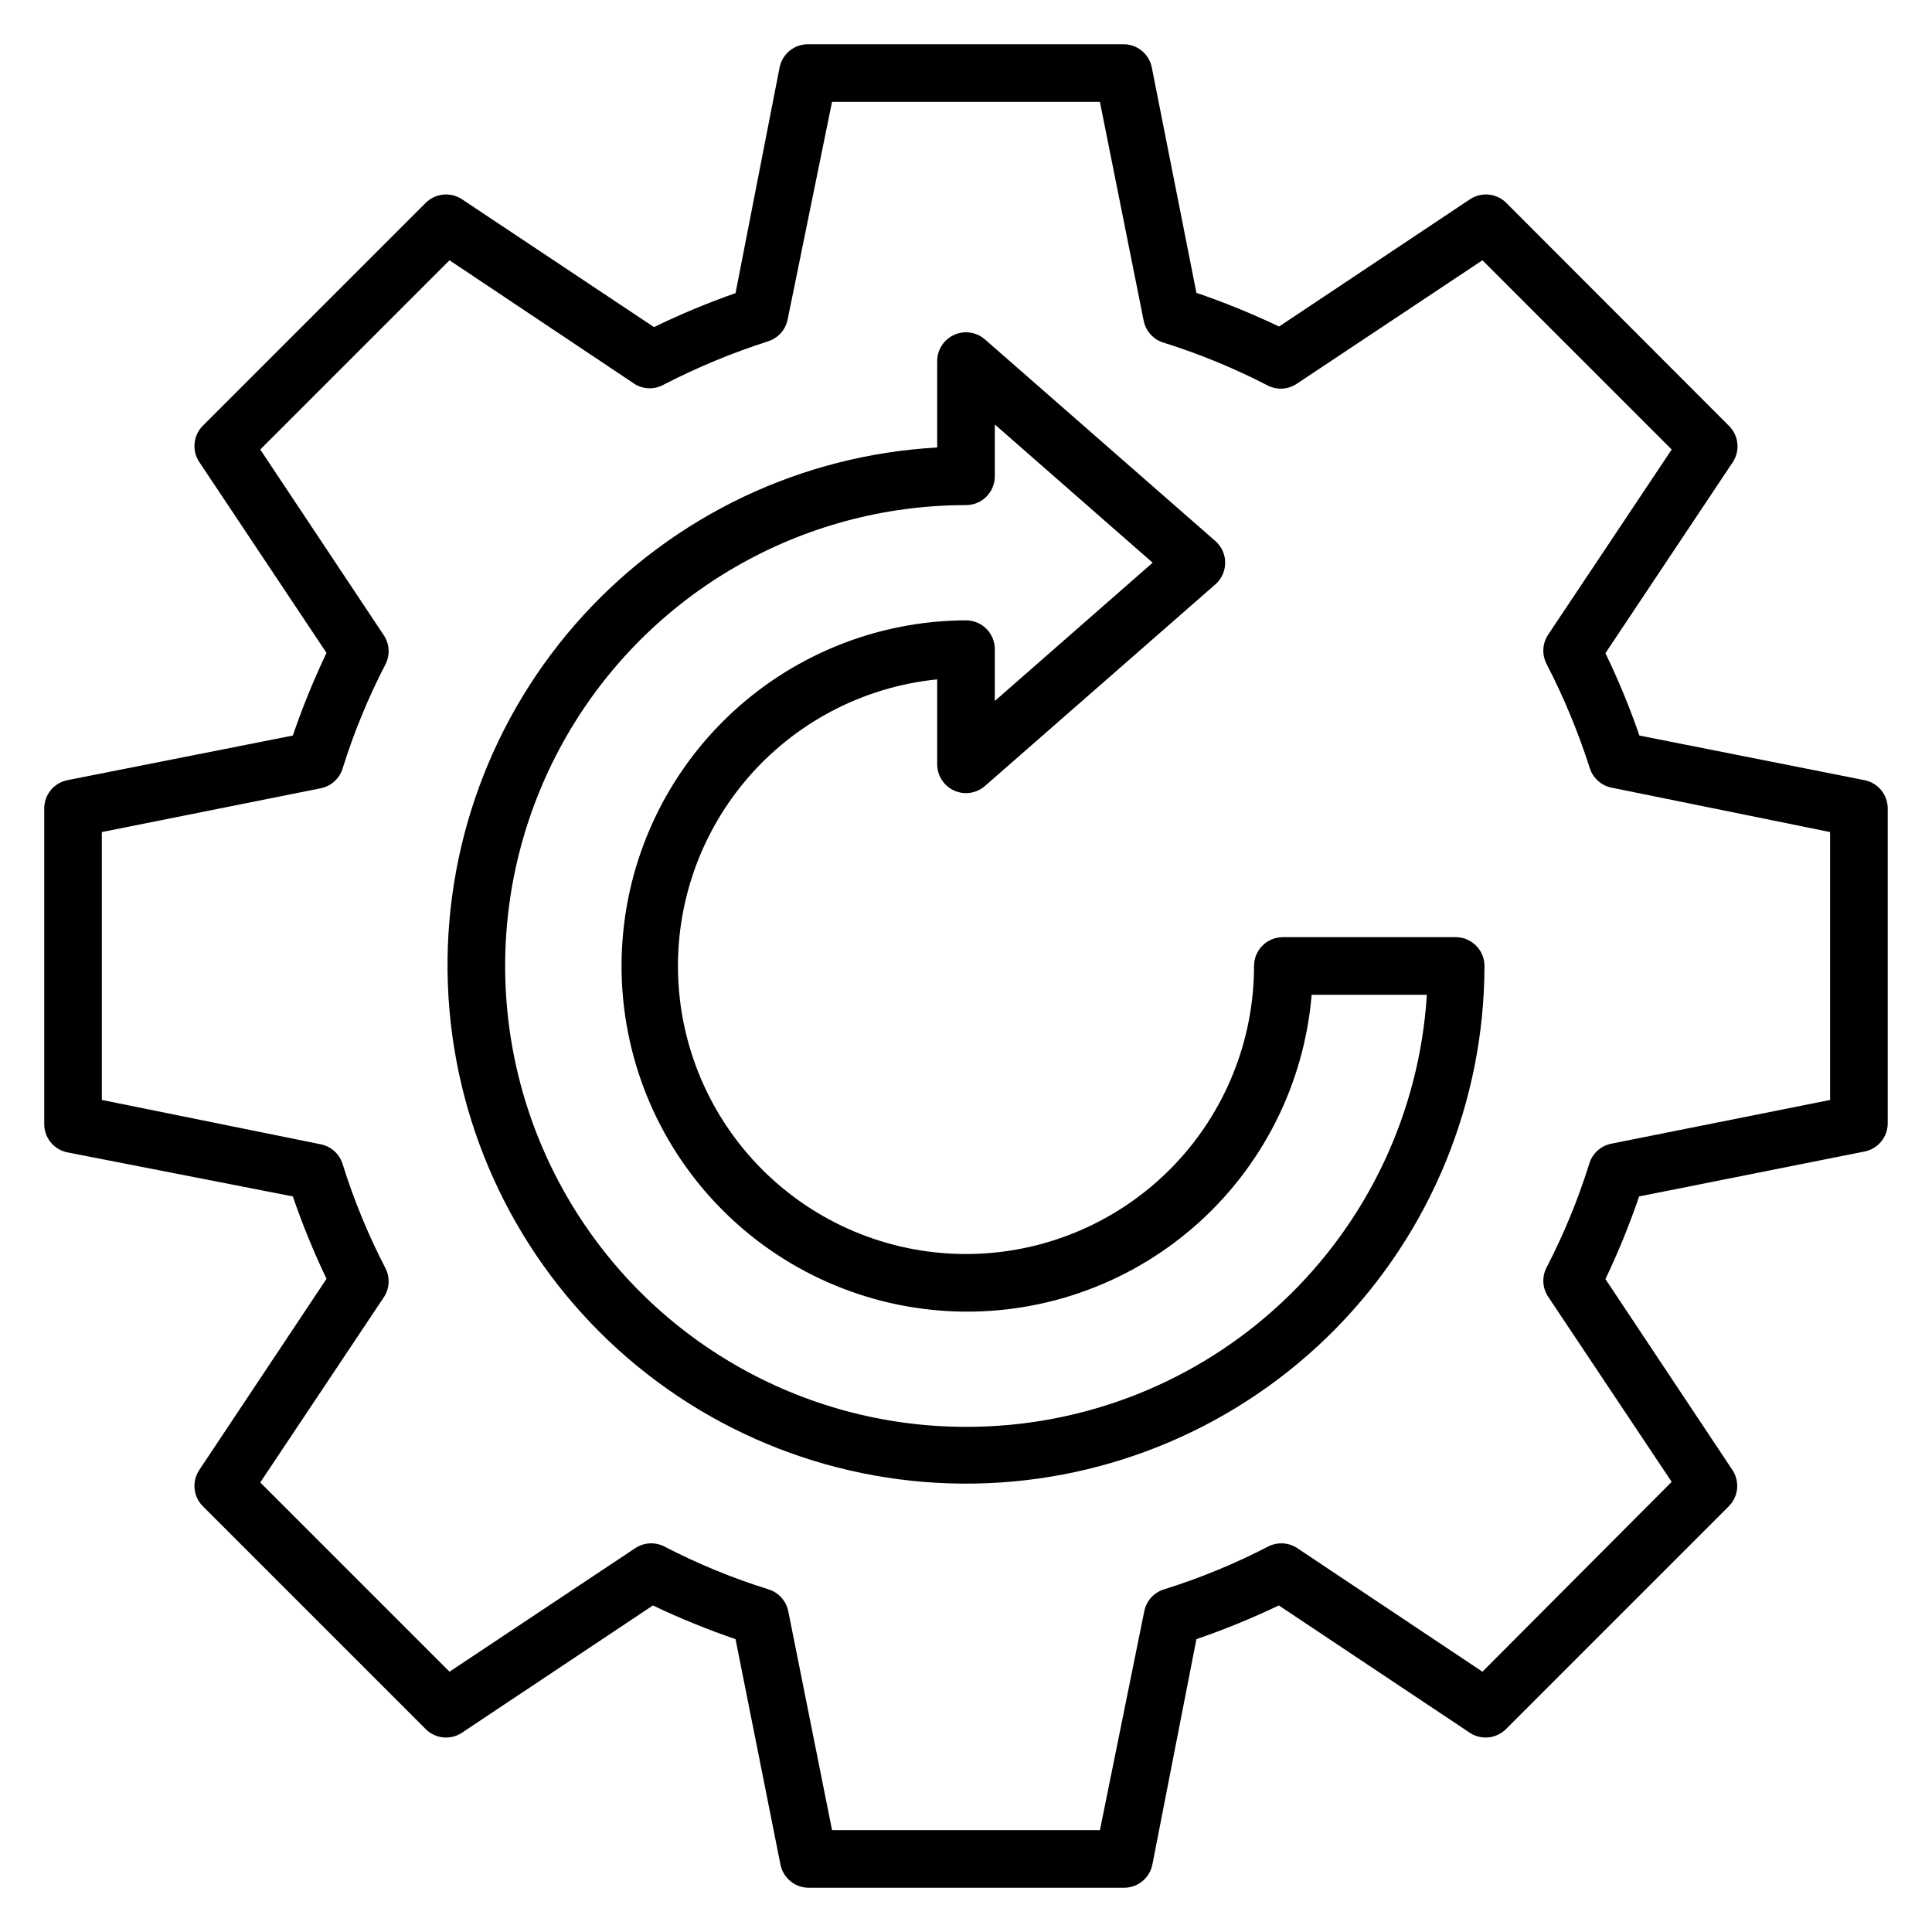
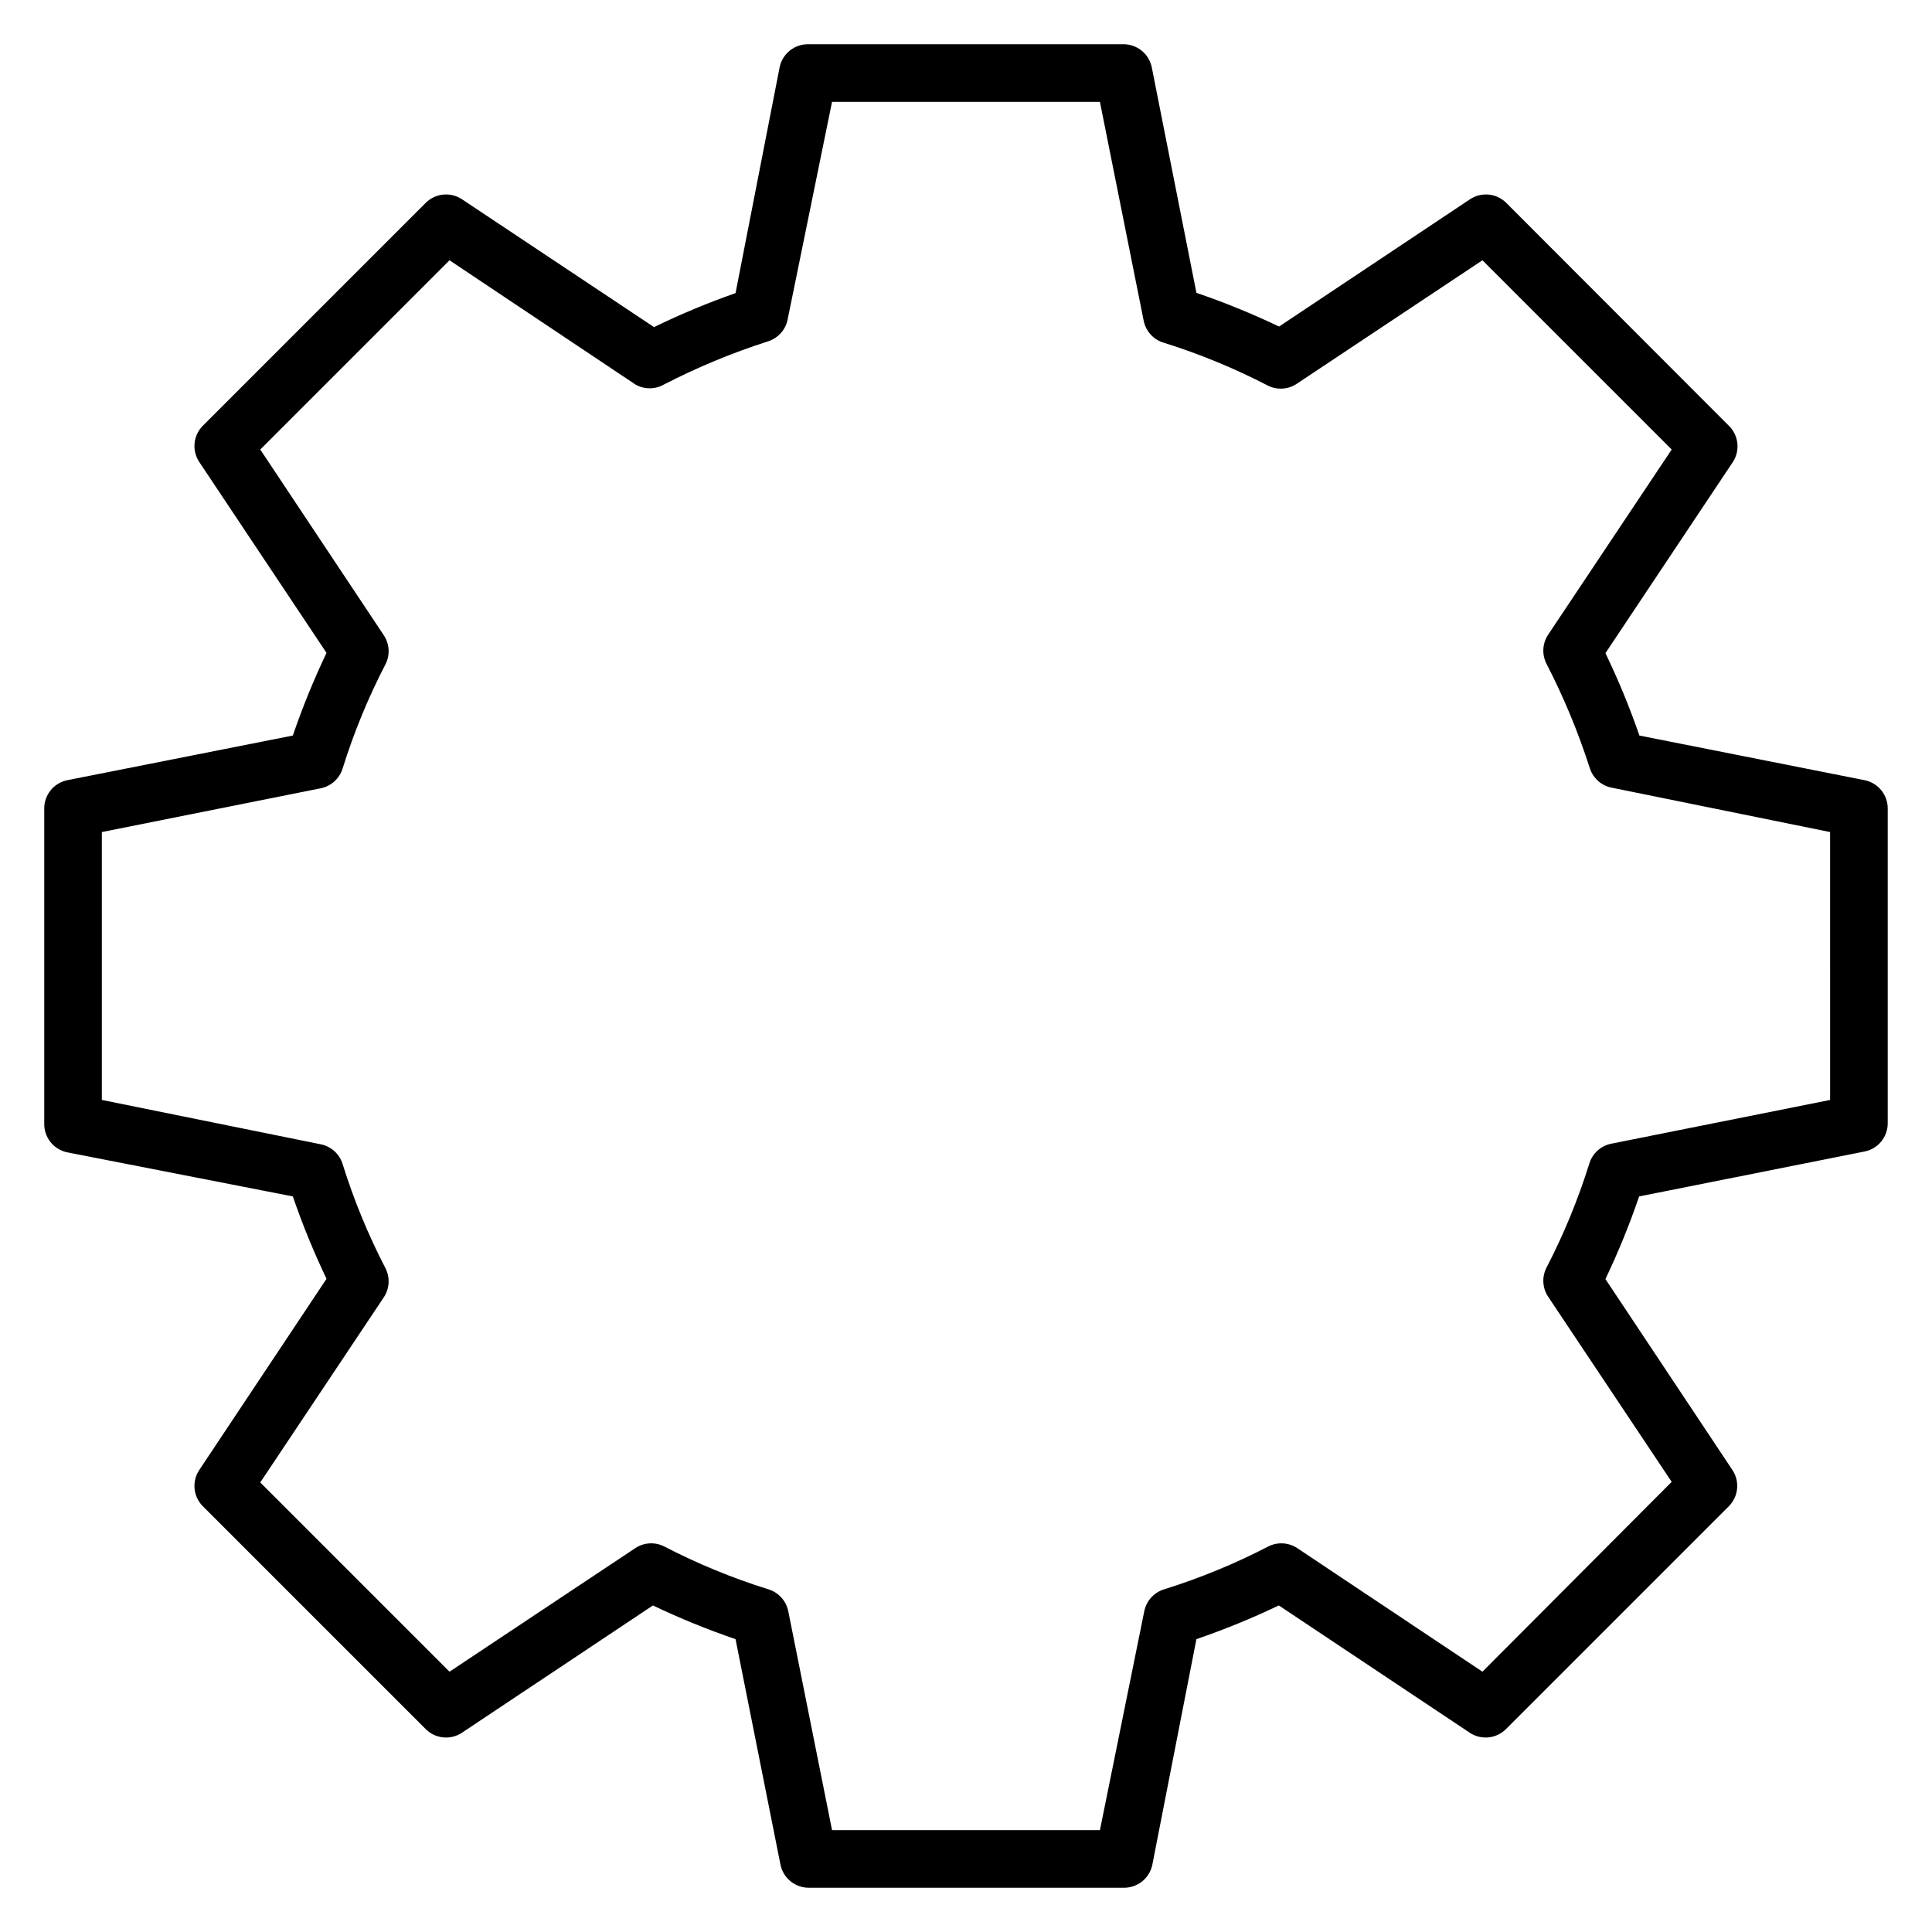
<svg xmlns="http://www.w3.org/2000/svg" fill="#000000" width="800px" height="800px" version="1.1" viewBox="144 144 512 512">
  <g>
    <path d="m638.16 350.76-59.695-11.832c-2.574-7.445-5.582-14.734-9.008-21.832l33.738-50.609h0.004c2-3.031 1.586-7.055-0.992-9.617l-59.008-59.082c-2.562-2.578-6.586-2.996-9.617-0.992l-50.613 33.738c-7.121-3.394-14.438-6.379-21.906-8.93l-11.832-59.77c-0.738-3.613-3.949-6.184-7.633-6.109h-83.359c-3.684-0.074-6.894 2.496-7.633 6.109l-11.68 59.844c-7.367 2.582-14.582 5.59-21.602 9.008l-50.914-33.891c-3.035-2.004-7.059-1.586-9.621 0.992l-59.004 59.004c-2.578 2.562-2.996 6.586-0.992 9.621l33.738 50.609c-3.394 7.125-6.379 14.438-8.93 21.906l-59.77 11.832c-3.613 0.738-6.184 3.949-6.109 7.633v83.359c-0.074 3.684 2.496 6.898 6.109 7.633l59.77 11.68c2.555 7.441 5.535 14.73 8.93 21.832l-33.738 50.688c-2.004 3.031-1.586 7.055 0.992 9.617l59.008 59.008h-0.004c2.562 2.578 6.586 2.992 9.621 0.992l50.609-33.738v-0.004c7.125 3.398 14.438 6.379 21.906 8.934l11.91 59.77c0.734 3.609 3.949 6.18 7.633 6.106h83.281c3.684 0.074 6.898-2.496 7.633-6.106l11.68-59.77c7.441-2.559 14.73-5.539 21.832-8.934l50.609 33.738v0.004c3.035 2 7.059 1.586 9.617-0.992l59.008-59.008c2.578-2.562 2.992-6.586 0.992-9.617l-33.664-50.613c3.398-7.121 6.379-14.438 8.934-21.906l59.77-11.91c3.609-0.734 6.18-3.945 6.106-7.633v-83.281c0-3.625-2.551-6.754-6.106-7.481zm-9.16 84.734-58.016 11.602c-2.758 0.555-4.984 2.578-5.801 5.266-2.973 9.527-6.781 18.773-11.375 27.633-1.223 2.445-1.051 5.356 0.457 7.633l32.746 49.082-50.148 50.309-49.082-32.75c-2.281-1.508-5.191-1.68-7.637-0.457-8.859 4.594-18.105 8.402-27.633 11.375-2.688 0.816-4.711 3.043-5.266 5.801l-11.754 58.016h-70.992l-11.602-58.016h-0.004c-0.551-2.758-2.574-4.984-5.266-5.801-9.527-2.973-18.773-6.781-27.633-11.375-2.445-1.223-5.356-1.051-7.633 0.457l-49.238 32.75-50.152-50.152 32.746-49.082h0.004c1.508-2.281 1.684-5.191 0.457-7.637-4.594-8.859-8.398-18.105-11.375-27.633-0.816-2.688-3.043-4.711-5.801-5.266l-58.012-11.754v-70.992l58.016-11.602-0.004-0.004c2.758-0.551 4.984-2.574 5.801-5.266 2.977-9.527 6.781-18.773 11.375-27.633 1.227-2.445 1.051-5.356-0.457-7.633l-32.75-49.238 50.152-50.152 49.234 32.898 0.004 0.004c2.359 1.363 5.269 1.363 7.633 0 8.879-4.574 18.121-8.406 27.633-11.449 2.629-0.863 4.59-3.086 5.113-5.805l11.758-57.629h70.992l11.602 58.016v-0.004c0.555 2.758 2.578 4.984 5.266 5.801 9.527 2.977 18.773 6.781 27.633 11.375 2.445 1.227 5.356 1.051 7.633-0.457l49.238-32.75 50.152 50.152-32.75 49.086c-1.508 2.277-1.68 5.188-0.457 7.633 4.609 8.926 8.465 18.219 11.527 27.785 0.863 2.629 3.082 4.59 5.801 5.113l57.863 11.758z" />
-     <path d="m529.77 392.36h-45.805c-4.215 0-7.633 3.418-7.633 7.637 0 19.801-7.695 38.832-21.465 53.066-13.766 14.234-32.527 22.562-52.32 23.223-19.793 0.66-39.07-6.394-53.754-19.68-14.688-13.285-23.637-31.758-24.961-51.52-1.32-19.758 5.09-39.258 17.879-54.383 12.785-15.121 30.949-24.68 50.652-26.66v22.516c0.004 2.996 1.762 5.715 4.492 6.949s5.93 0.754 8.18-1.223l61.066-53.434h0.004c1.641-1.449 2.582-3.535 2.582-5.727s-0.941-4.273-2.582-5.723l-61.066-53.434-0.004-0.004c-2.25-1.977-5.449-2.453-8.18-1.219-2.731 1.23-4.488 3.949-4.492 6.945v22.902c-35.93 1.996-69.645 18.016-93.895 44.605-24.246 26.594-37.098 61.641-35.781 97.602 1.316 35.965 16.688 69.98 42.812 94.73s60.922 38.262 96.902 37.633c35.984-0.629 70.281-15.352 95.527-41 25.242-25.652 39.414-60.18 39.473-96.168 0-2.027-0.805-3.969-2.238-5.398-1.43-1.434-3.371-2.238-5.394-2.238zm-129.77 129.77c-43.637 0-83.957-23.277-105.77-61.066-21.816-37.789-21.816-84.348 0-122.14 21.816-37.789 62.137-61.066 105.77-61.066 2.023 0 3.965-0.805 5.394-2.234 1.434-1.434 2.238-3.375 2.238-5.398v-13.742l41.832 36.641-41.832 36.641v-13.738c0-2.027-0.805-3.969-2.238-5.398-1.43-1.434-3.371-2.234-5.394-2.234-23.836 0.082-46.699 9.449-63.738 26.117-17.039 16.668-26.91 39.32-27.516 63.148-0.609 23.824 8.094 46.953 24.262 64.465 16.168 17.516 38.523 28.039 62.324 29.336 23.797 1.297 47.168-6.734 65.141-22.387 17.977-15.652 29.141-37.695 31.129-61.445h30.535-0.004c-1.941 31.051-15.664 60.191-38.363 81.469-22.695 21.277-52.66 33.094-83.77 33.031z" />
  </g>
</svg>